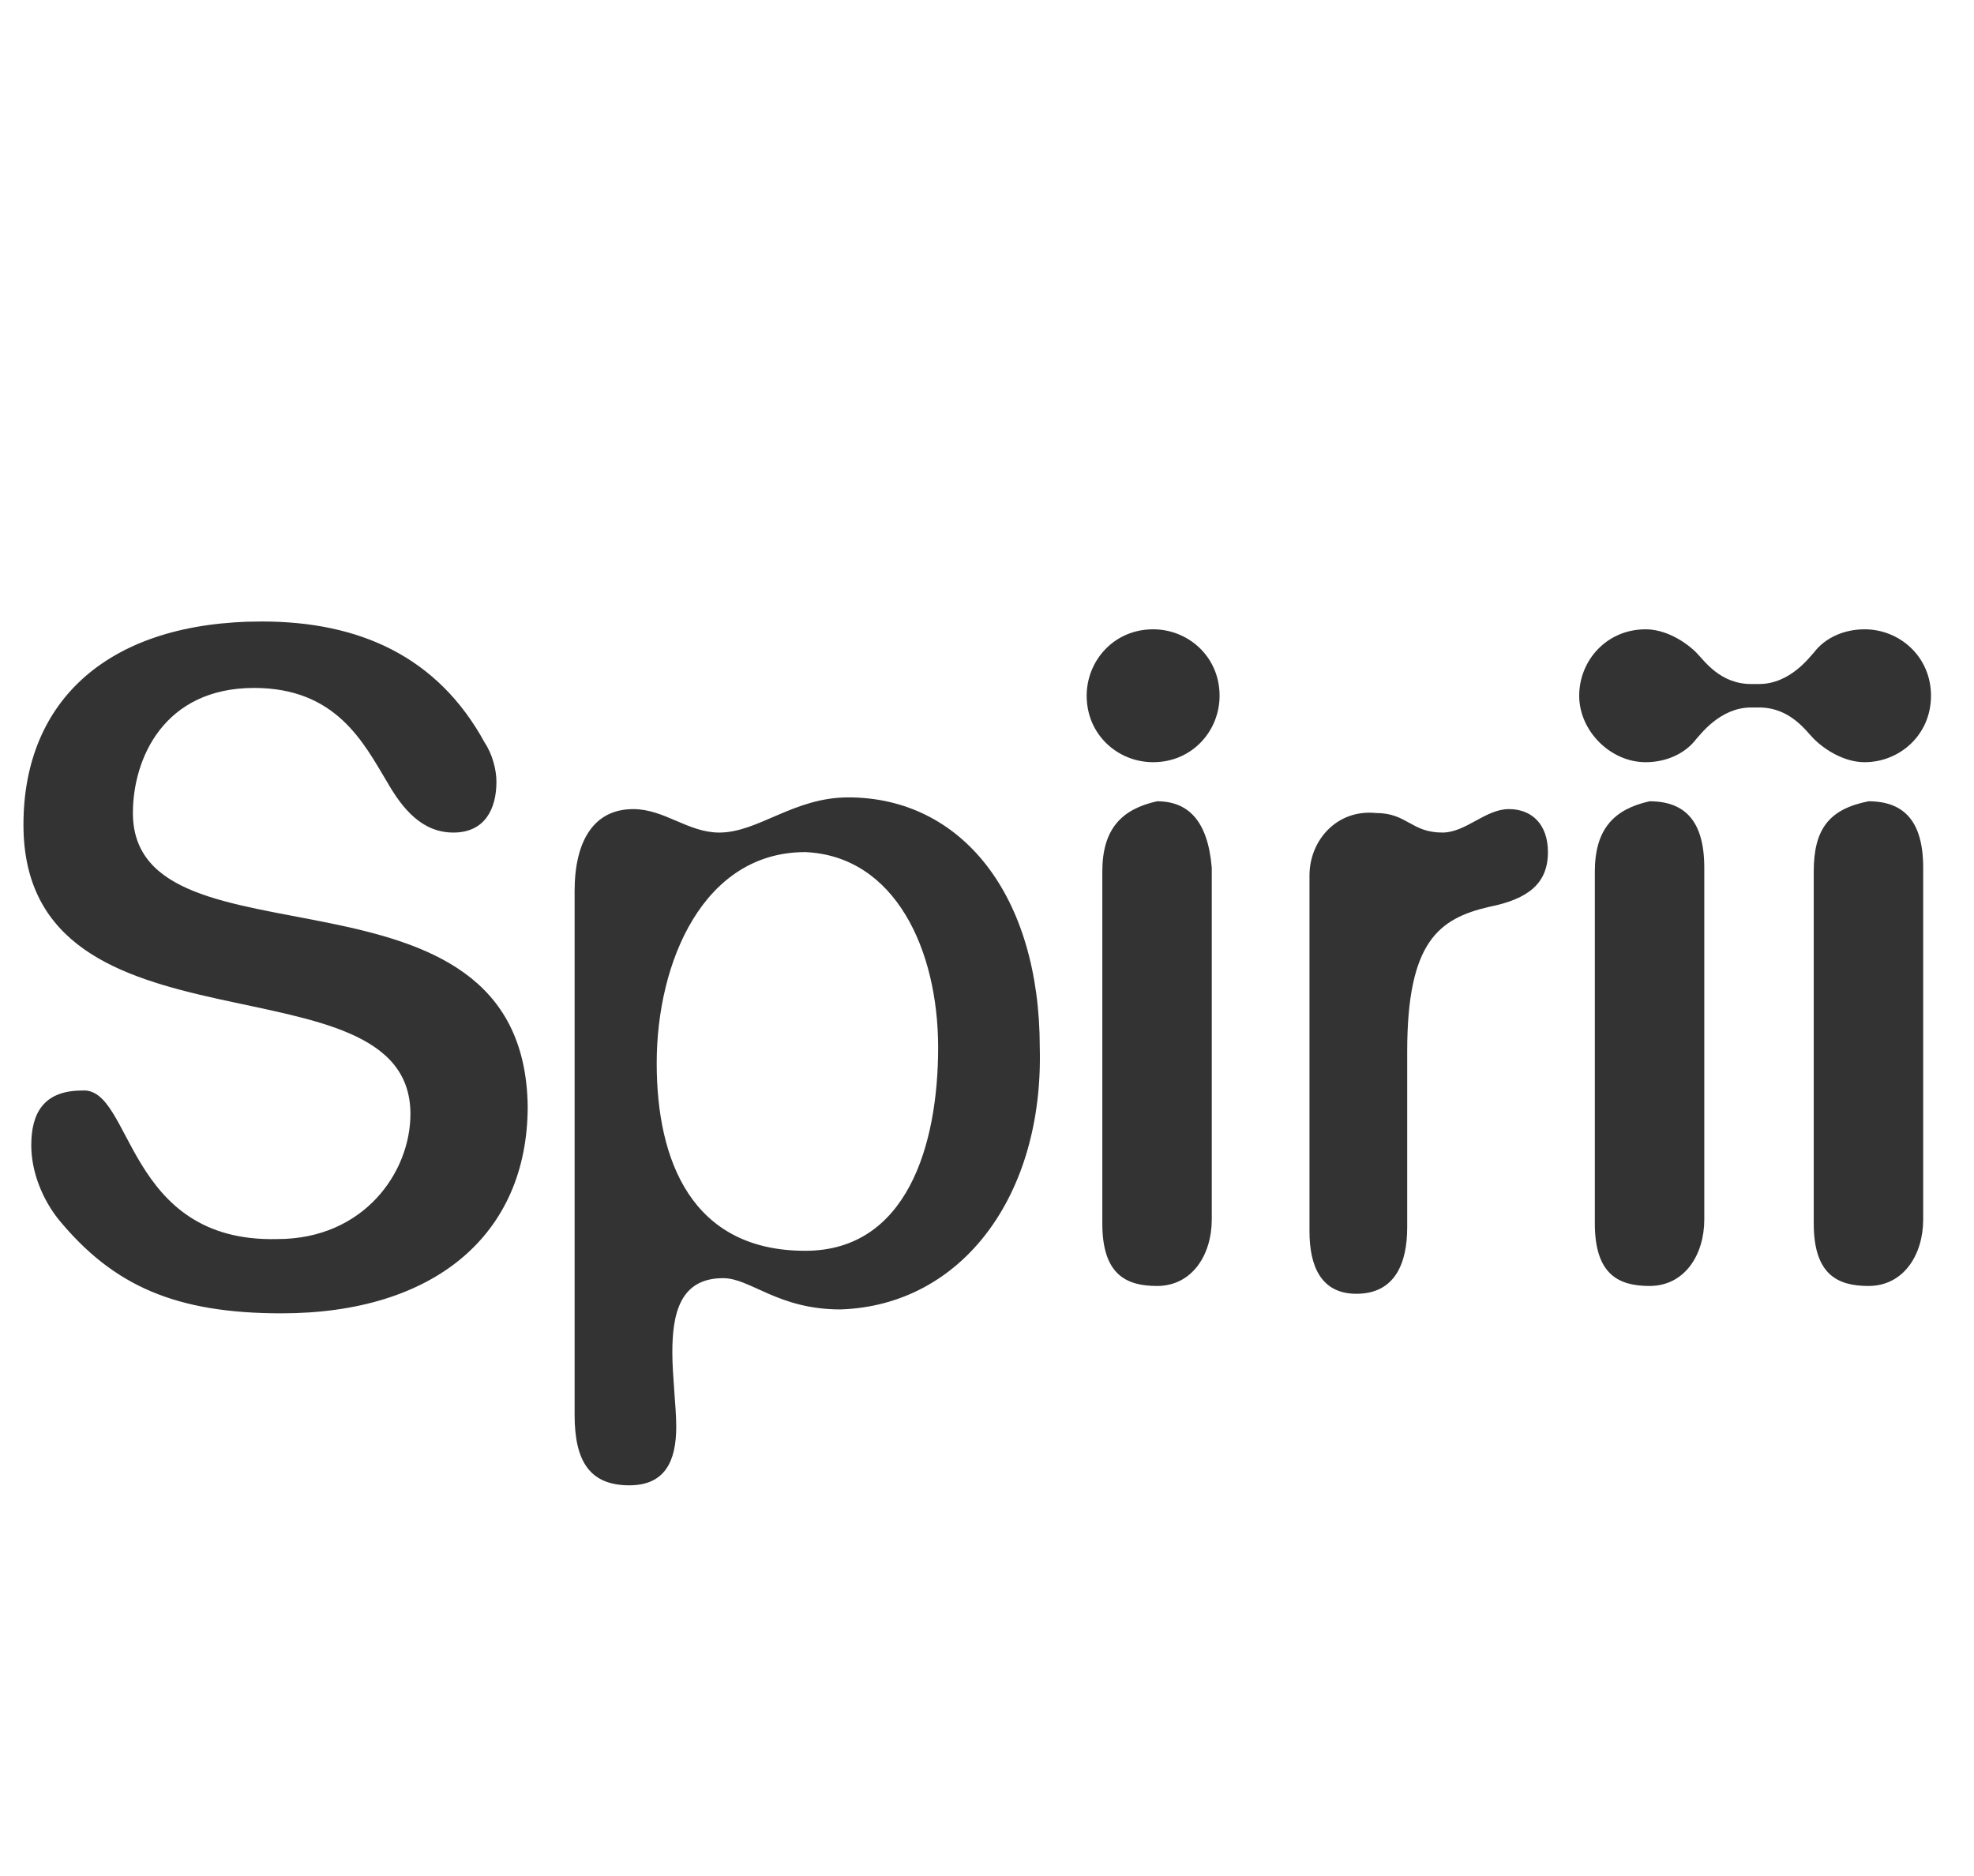
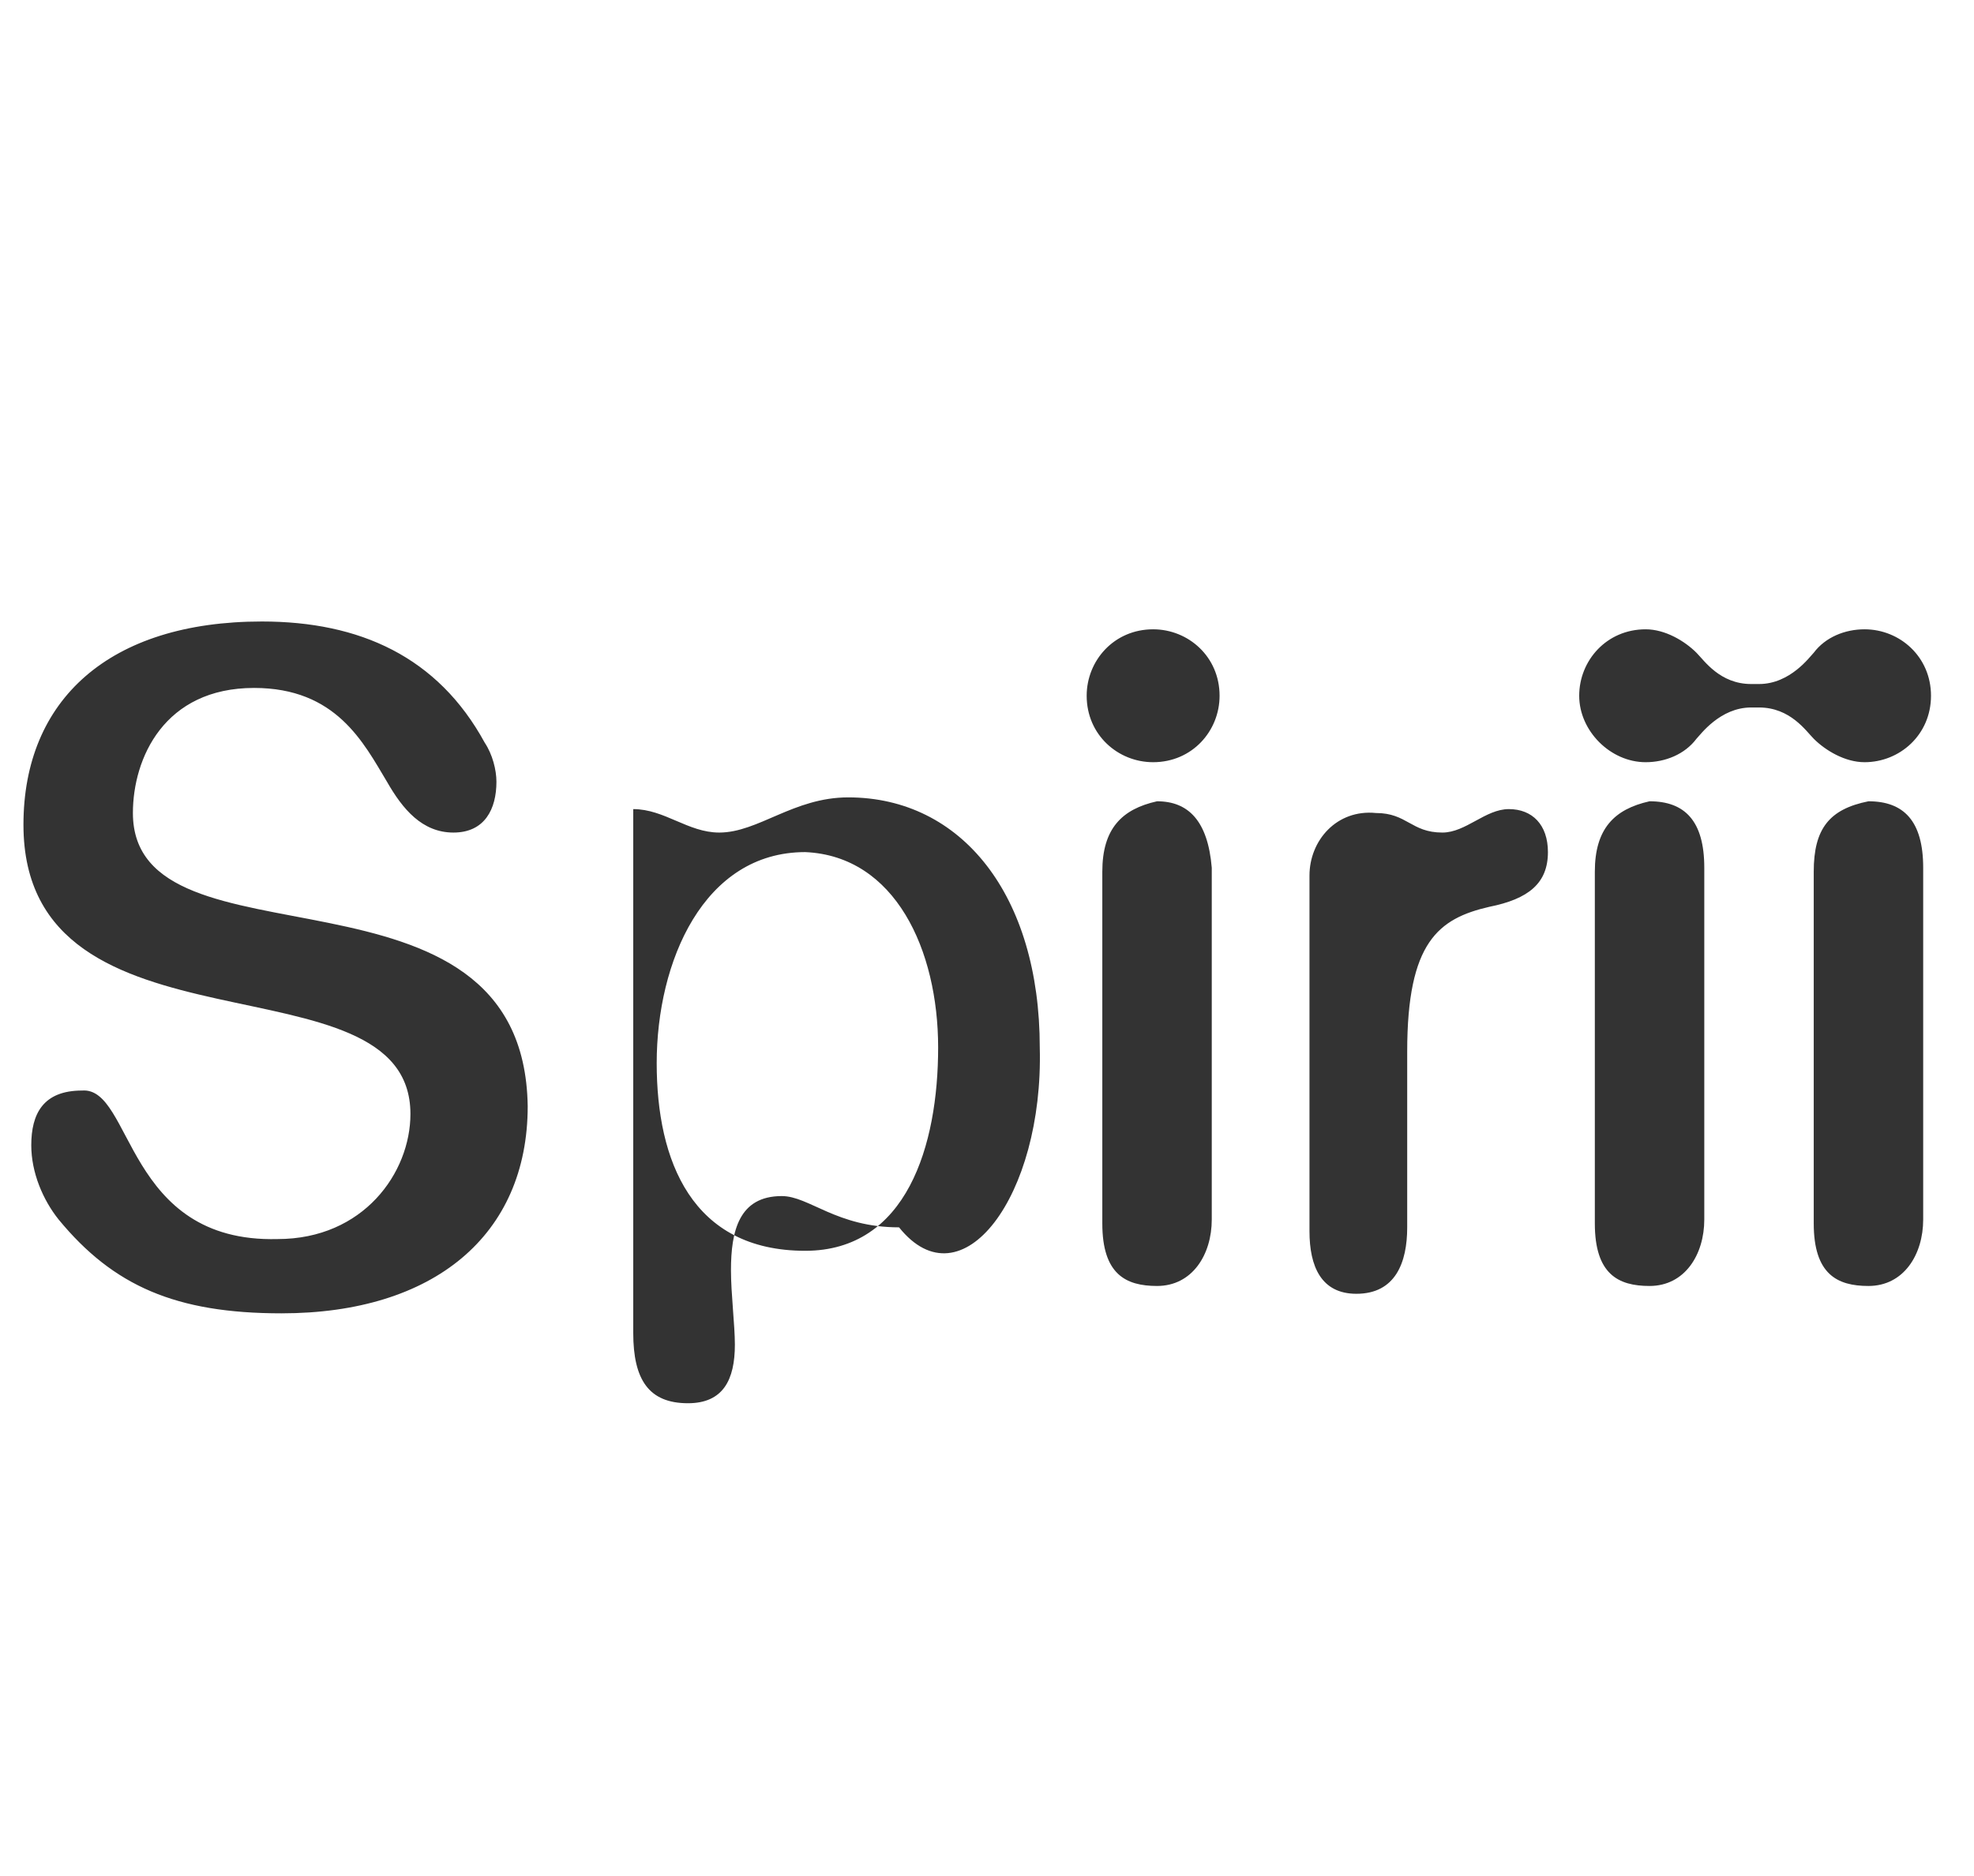
<svg xmlns="http://www.w3.org/2000/svg" version="1.1" id="Layer_1" x="0px" y="0px" viewBox="0 0 50.5 48" style="enable-background:new 0 0 50.5 48;" xml:space="preserve">
  <style type="text/css">
    .st0{fill:#333333;}
</style>
-   <path class="st0" d="M46.4,22.3v9c0,1.3,0.6,1.6,1.4,1.6c0.9,0,1.4-0.8,1.4-1.7v-9c0-1.2-0.5-1.7-1.4-1.7     C46.8,20.7,46.4,21.2,46.4,22.3z M40.8,22.3v9c0,1.3,0.6,1.6,1.4,1.6c0.9,0,1.4-0.8,1.4-1.7v-9c0-1.2-0.5-1.7-1.4-1.7     C41.3,20.7,40.8,21.2,40.8,22.3z M28.2,22.3v9c0,1.3,0.6,1.6,1.4,1.6c0.9,0,1.4-0.8,1.4-1.7v-9c-0.1-1.2-0.6-1.7-1.4-1.7     C28.7,20.7,28.2,21.2,28.2,22.3z M3.4,20.8c0-1.4,0.8-3.2,3.1-3.2c2.1,0,2.8,1.4,3.4,2.4c0.4,0.7,0.9,1.3,1.7,1.3     c0.8,0,1.1-0.6,1.1-1.3c0-0.3-0.1-0.7-0.3-1c-1.2-2.2-3.2-3.1-5.7-3.1c-3.9,0-6.1,2-6.1,5.2c0,6.2,9.9,3.2,9.9,7.4     c0,1.5-1.2,3.2-3.4,3.2c-3.9,0.1-3.7-3.9-5-3.8c-1,0-1.3,0.6-1.3,1.4c0,0.7,0.3,1.4,0.7,1.9c1.4,1.7,3,2.4,5.7,2.4     c3.9,0,6.3-2,6.3-5.3C13.4,21.6,3.4,25,3.4,20.8z M24,26.8c0,2.5-0.8,5.2-3.4,5.2c-2.9,0-3.8-2.3-3.8-4.8c0-2.6,1.2-5.4,3.8-5.4     C22.9,21.9,24,24.3,24,26.8z M26.6,26.8c0-3.9-2-6.4-4.9-6.4c-1.4,0-2.3,0.9-3.3,0.9c-0.8,0-1.4-0.6-2.2-0.6c-1,0-1.5,0.8-1.5,2.1     v13.4c0,1.2,0.4,1.8,1.4,1.8c0.9,0,1.2-0.6,1.2-1.5c0-0.5-0.1-1.3-0.1-1.9c0-1,0.2-1.9,1.3-1.9c0.7,0,1.4,0.8,3,0.8     C24.6,33.4,26.7,30.6,26.6,26.8z M31.2,17.8c0-1-0.8-1.7-1.7-1.7c-1,0-1.7,0.8-1.7,1.7c0,1,0.8,1.7,1.7,1.7     C30.5,19.5,31.2,18.7,31.2,17.8z M39.6,21.8c0-0.7-0.4-1.1-1-1.1c-0.6,0-1.1,0.6-1.7,0.6c-0.8,0-0.9-0.5-1.7-0.5     c-1-0.1-1.7,0.7-1.7,1.6v9.1c0,0.9,0.3,1.6,1.2,1.6c1,0,1.3-0.8,1.3-1.7v-4.5c0-2.8,0.8-3.4,2.1-3.7C39.1,23,39.6,22.6,39.6,21.8z      M49.4,17.8c0-1-0.8-1.7-1.7-1.7c-0.5,0-1,0.2-1.3,0.6l0,0c-0.1,0.1-0.6,0.8-1.4,0.8h-0.1h-0.1c-0.8,0-1.2-0.6-1.4-0.8l0,0     c-0.3-0.3-0.8-0.6-1.3-0.6c-1,0-1.7,0.8-1.7,1.7s0.8,1.7,1.7,1.7c0.5,0,1-0.2,1.3-0.6l0,0c0.1-0.1,0.6-0.8,1.4-0.8h0.1H45     c0.8,0,1.2,0.6,1.4,0.8l0,0c0.3,0.3,0.8,0.6,1.3,0.6C48.6,19.5,49.4,18.8,49.4,17.8z" />
+   <path class="st0" d="M46.4,22.3v9c0,1.3,0.6,1.6,1.4,1.6c0.9,0,1.4-0.8,1.4-1.7v-9c0-1.2-0.5-1.7-1.4-1.7     C46.8,20.7,46.4,21.2,46.4,22.3z M40.8,22.3v9c0,1.3,0.6,1.6,1.4,1.6c0.9,0,1.4-0.8,1.4-1.7v-9c0-1.2-0.5-1.7-1.4-1.7     C41.3,20.7,40.8,21.2,40.8,22.3z M28.2,22.3v9c0,1.3,0.6,1.6,1.4,1.6c0.9,0,1.4-0.8,1.4-1.7v-9c-0.1-1.2-0.6-1.7-1.4-1.7     C28.7,20.7,28.2,21.2,28.2,22.3z M3.4,20.8c0-1.4,0.8-3.2,3.1-3.2c2.1,0,2.8,1.4,3.4,2.4c0.4,0.7,0.9,1.3,1.7,1.3     c0.8,0,1.1-0.6,1.1-1.3c0-0.3-0.1-0.7-0.3-1c-1.2-2.2-3.2-3.1-5.7-3.1c-3.9,0-6.1,2-6.1,5.2c0,6.2,9.9,3.2,9.9,7.4     c0,1.5-1.2,3.2-3.4,3.2c-3.9,0.1-3.7-3.9-5-3.8c-1,0-1.3,0.6-1.3,1.4c0,0.7,0.3,1.4,0.7,1.9c1.4,1.7,3,2.4,5.7,2.4     c3.9,0,6.3-2,6.3-5.3C13.4,21.6,3.4,25,3.4,20.8z M24,26.8c0,2.5-0.8,5.2-3.4,5.2c-2.9,0-3.8-2.3-3.8-4.8c0-2.6,1.2-5.4,3.8-5.4     C22.9,21.9,24,24.3,24,26.8z M26.6,26.8c0-3.9-2-6.4-4.9-6.4c-1.4,0-2.3,0.9-3.3,0.9c-0.8,0-1.4-0.6-2.2-0.6v13.4c0,1.2,0.4,1.8,1.4,1.8c0.9,0,1.2-0.6,1.2-1.5c0-0.5-0.1-1.3-0.1-1.9c0-1,0.2-1.9,1.3-1.9c0.7,0,1.4,0.8,3,0.8     C24.6,33.4,26.7,30.6,26.6,26.8z M31.2,17.8c0-1-0.8-1.7-1.7-1.7c-1,0-1.7,0.8-1.7,1.7c0,1,0.8,1.7,1.7,1.7     C30.5,19.5,31.2,18.7,31.2,17.8z M39.6,21.8c0-0.7-0.4-1.1-1-1.1c-0.6,0-1.1,0.6-1.7,0.6c-0.8,0-0.9-0.5-1.7-0.5     c-1-0.1-1.7,0.7-1.7,1.6v9.1c0,0.9,0.3,1.6,1.2,1.6c1,0,1.3-0.8,1.3-1.7v-4.5c0-2.8,0.8-3.4,2.1-3.7C39.1,23,39.6,22.6,39.6,21.8z      M49.4,17.8c0-1-0.8-1.7-1.7-1.7c-0.5,0-1,0.2-1.3,0.6l0,0c-0.1,0.1-0.6,0.8-1.4,0.8h-0.1h-0.1c-0.8,0-1.2-0.6-1.4-0.8l0,0     c-0.3-0.3-0.8-0.6-1.3-0.6c-1,0-1.7,0.8-1.7,1.7s0.8,1.7,1.7,1.7c0.5,0,1-0.2,1.3-0.6l0,0c0.1-0.1,0.6-0.8,1.4-0.8h0.1H45     c0.8,0,1.2,0.6,1.4,0.8l0,0c0.3,0.3,0.8,0.6,1.3,0.6C48.6,19.5,49.4,18.8,49.4,17.8z" />
</svg>